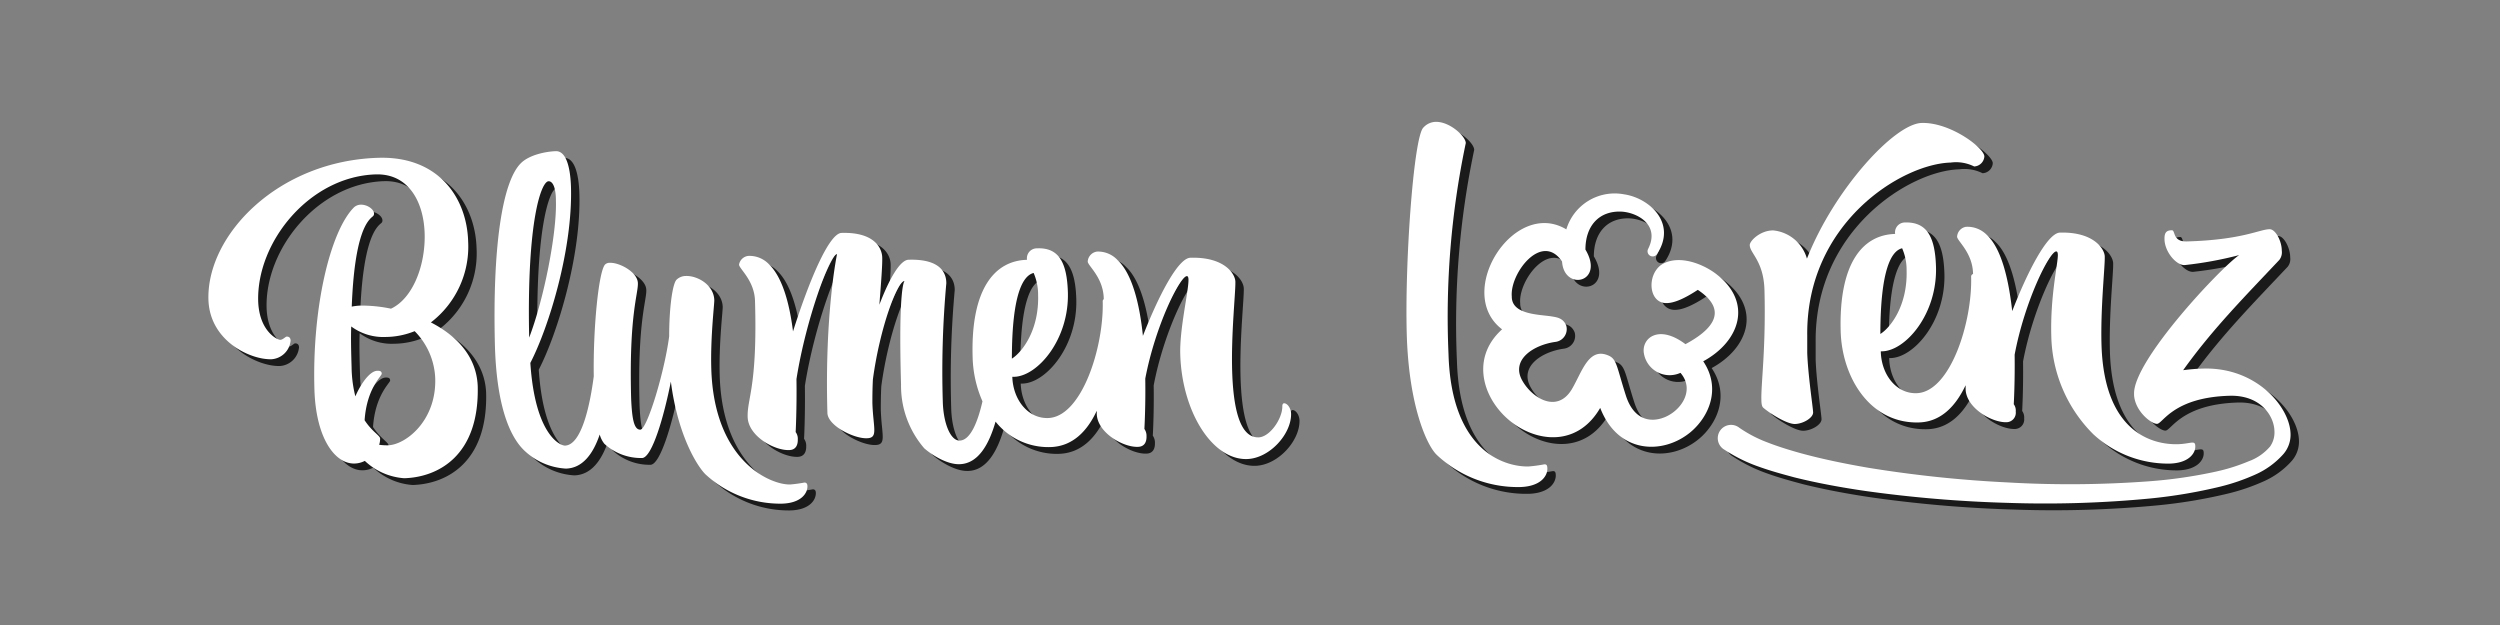
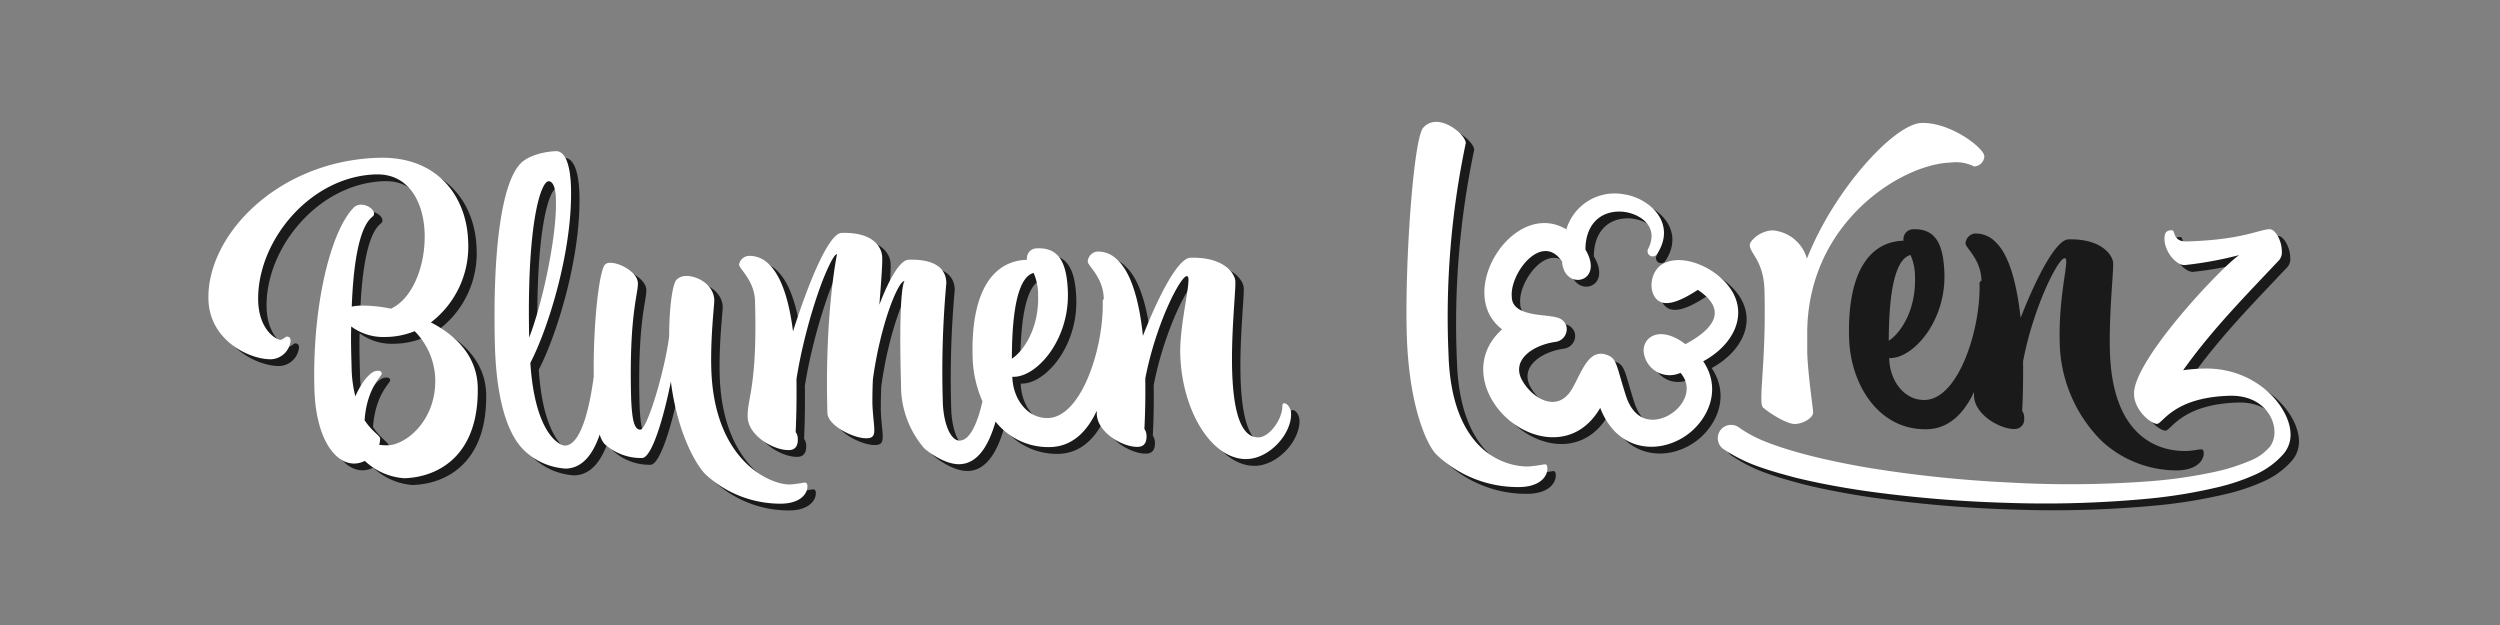
<svg xmlns="http://www.w3.org/2000/svg" xmlns:ns1="http://sodipodi.sourceforge.net/DTD/sodipodi-0.dtd" xmlns:ns2="http://www.inkscape.org/namespaces/inkscape" viewBox="0 0 340.16 85.04" version="1.1" id="svg22" ns1:docname="top.svg" ns2:version="1.1.2 (b8e25be833, 2022-02-05)">
  <rect x="0" y="0" width="340.16" height="85.04" fill="#808080" stroke="none" />
  <ns1:namedview id="namedview24" pagecolor="#ffffff" bordercolor="#666666" borderopacity="1.0" ns2:pageshadow="2" ns2:pageopacity="0.0" ns2:pagecheckerboard="0" showgrid="false" ns2:zoom="3.3405473" ns2:cx="134.40911" ns2:cy="42.508004" ns2:window-width="1920" ns2:window-height="986" ns2:window-x="-11" ns2:window-y="-11" ns2:window-maximized="1" ns2:current-layer="svg22" />
  <defs id="defs4">
    <style id="style2">.a{fill:#fff;}</style>
  </defs>
  <g id="g867" style="fill:#000000;fill-opacity:0.796" transform="translate(1.145,0.921)">
    <path class="a" d="m 58.63,43.87 a 13,13 0 0 0 5.07,-11 c -0.17,-5.94 -4,-11.63 -12.18,-11.4 -13.72,0.39 -23.41,10.54 -23.16,19.3 0.17,5.64 5.72,8.2 8.59,8.11 a 2.8,2.8 0 0 0 2.59,-2.52 c 0,-0.53 -0.38,-0.57 -0.54,-0.56 -0.16,0.01 -0.51,0.43 -0.87,0.44 -0.36,0.01 -2.85,-1.12 -3,-5.24 -0.23,-8.09 7,-17 16,-17.27 4.49,-0.13 6.53,3.78 6.65,8.06 C 57.9,36.07 56.19,40.6 53.2,42 A 19.53,19.53 0 0 0 49,41.58 7.36,7.36 0 0 0 47.86,41.72 c 0.39,-10.19 2.22,-11.76 2.89,-12.3 a 0.46,0.46 0 0 0 0.14,-0.37 c 0,-0.57 -0.92,-1.23 -1.81,-1.2 a 1.38,1.38 0 0 0 -1,0.45 c -3.14,3.27 -5.62,13.47 -5.3,24.64 0.19,6.78 2.85,10.2 5.46,10.13 a 3.23,3.23 0 0 0 1.4,-0.36 8.68,8.68 0 0 0 5.36,2.36 c 4.54,-0.13 10.25,-3 10,-12.56 -0.18,-4.12 -3,-6.91 -6.37,-8.64 z m -5.84,16.72 a 8.06,8.06 0 0 1 -1.2,-0.07 2.61,2.61 0 0 0 0.13,-0.84 c 0,-0.42 -1.07,-0.91 -2.11,-2.5 0.3,-4.39 2.34,-6 2.33,-6.33 -0.01,-0.33 -0.22,-0.41 -0.59,-0.4 -0.93,0 -2.14,1.52 -3,3.48 A 17,17 0 0 1 47.84,50 c -0.06,-2.08 -0.11,-3.91 -0.05,-5.58 a 7.32,7.32 0 0 0 4.69,1.43 10.72,10.72 0 0 0 3.94,-0.79 9.64,9.64 0 0 1 2.8,6.45 c 0.16,5.76 -4.03,9.01 -6.43,9.08 z" id="path851" style="fill:#000000;fill-opacity:0.796" />
    <path class="a" d="m 109.44,65.66 a 18.21,18.21 0 0 1 -1.92,0.26 C 104.91,66 97.14,62.82 96.78,50.14 c -0.12,-4.33 0.43,-8.78 0.41,-9.3 -0.06,-2.09 -2.29,-3.33 -3.85,-3.29 a 1.85,1.85 0 0 0 -1.29,0.51 c -0.56,0.59 -1,3.89 -1,7.7 -0.64,4.88 -3,12.67 -3.92,12.7 -0.92,0.03 -1.13,-1.69 -1.25,-4.09 -0.33,-11.63 1,-14.44 0.91,-15.9 C 86.7,37.01 84.31,35.72 83,35.76 a 0.89,0.89 0 0 0 -0.67,0.23 c -0.87,0.92 -1.64,8.63 -1.54,15.21 -0.45,3.47 -1.57,9.37 -3.92,9.43 -0.68,0 -4.07,-1.5 -4.71,-11.25 2.52,-4.87 5.77,-15.46 5.53,-23.91 -0.08,-2.72 -0.66,-4.95 -2.07,-4.9 -1.41,0.05 -3.69,0.52 -4.81,1.7 C 68.33,24.84 67,33.66 67.34,47 c 0.26,9.24 2.46,12.83 4,14.3 A 8.91,8.91 0 0 0 77,63.76 c 2.33,-0.06 3.74,-2.1 4.6,-4.64 a 3.5,3.5 0 0 0 0.63,1.26 7.38,7.38 0 0 0 5.12,1.94 c 1.36,0 3,-5.68 3.93,-10.4 0.95,7.39 3.62,11.54 4.7,12.61 a 15,15 0 0 0 10.4,4 c 2.66,-0.07 3.51,-1.45 3.48,-2.39 0,-0.34 -0.16,-0.49 -0.42,-0.48 z m -34.8,-41 c 0.63,0 1,1 1,2.64 C 75.78,31.73 74,40.72 72,45.94 71.66,30 73.65,24.69 74.64,24.66 Z" id="path853" style="fill:#000000;fill-opacity:0.796" />
    <path class="a" d="m 174.72,54.87 c -0.15,0 -0.25,0.16 -0.24,0.42 0,1.72 -1.71,4.17 -3.23,4.22 -2.66,0.07 -3.46,-4.29 -3.6,-9.09 -0.14,-5.11 0.48,-10.72 0.44,-12.07 0,-1.05 -1.45,-3.41 -6.1,-3.28 -1.72,0 -4.44,5.4 -6.48,10.63 -0.44,-4.27 -1.44,-8.42 -3.43,-10.29 a 3.62,3.62 0 0 0 -2.8,-1.18 1.46,1.46 0 0 0 -1.28,1.35 c 0,0.57 2.1,2.13 2.18,5 v 0.13 A 0.34,0.34 0 0 0 150.04,41 c 0.17,6.21 -2.85,15.75 -7.44,15.88 -2.76,0.08 -4.77,-2.53 -4.86,-5.61 v 0 H 138 c 3.18,-0.09 7.48,-5.07 7.3,-11.48 -0.12,-4.07 -1.22,-6.13 -4.2,-6 a 1.35,1.35 0 0 0 -1.36,1.56 c -4.44,0.12 -7.67,4 -7.4,13.26 a 15.88,15.88 0 0 0 1.34,6 c -0.64,2.78 -1.63,5.3 -3.11,5.34 -1.25,0 -2.21,-2.34 -2.29,-5.31 a 133.12,133.12 0 0 1 0.48,-16.1 c 0,-1.09 -0.46,-3.33 -5.11,-3.2 -1.2,0 -2.69,2.69 -4,6.12 0.23,-2.93 0.42,-5.39 0.39,-6.38 0,-1.15 -0.88,-3.52 -5.53,-3.39 -1.77,0.05 -4.55,6.92 -6.61,13.4 -0.48,-3.85 -1.46,-7.37 -3.24,-9.1 a 3.65,3.65 0 0 0 -2.85,-1.17 1.43,1.43 0 0 0 -1.25,1.18 c 0,0.57 2.09,2.13 2.17,4.95 0.34,11.69 -1.08,13.24 -1,15.8 0.08,2.56 3.58,4.54 5.61,4.49 1,0 1.23,-0.77 1.21,-1.45 a 1.52,1.52 0 0 0 -0.29,-1 c 0,0 0.17,-3.19 0.11,-7.21 1.28,-8.13 4.58,-17 5.52,-17 0,0 -1.7,8 -1.31,21.6 0.05,1.77 3.65,3.5 5.32,3.45 0.88,0 1.08,-0.39 1.06,-1.23 -0.02,-0.84 -0.21,-1.93 -0.26,-3.59 0,-0.68 0,-1.83 0.07,-3.19 0.94,-7 3.32,-13.36 4.31,-13.39 0,0 -0.87,0.5 -0.48,14.11 a 13,13 0 0 0 3.16,8.66 c 0.86,0.76 3,2.22 4.81,2.16 2.54,-0.07 4,-2.7 4.89,-5.79 a 9.16,9.16 0 0 0 7.48,3.46 c 3,-0.09 5,-2.16 6.29,-4.94 v 0.42 c 0.07,2.56 3.58,4.55 5.56,4.49 1,0 1.23,-0.76 1.21,-1.44 a 1.64,1.64 0 0 0 -0.29,-1 c 0,0 0.18,-3 0.12,-6.84 1.36,-7.19 4.72,-13.92 5.66,-13.95 0.16,0 0.22,0.21 0.22,0.52 0,1.62 -1.22,6.67 -1.12,10.11 0.22,7.77 4.33,14.39 9.08,14.26 3.08,-0.09 6.06,-3.41 6,-6.18 -0.04,-0.86 -0.58,-1.42 -0.95,-1.41 z M 140.64,37.14 a 7.42,7.42 0 0 1 0.61,3 c 0.14,4.8 -2.18,7.79 -3.57,8.66 0.01,-8.8 1.51,-11.3 2.96,-11.66 z" id="path855" style="fill:#000000;fill-opacity:0.796" />
    <path class="a" d="m 210.13,63.18 a 20.56,20.56 0 0 1 -2.14,0.29 c -2.77,0.07 -10.51,-1.57 -10.9,-15.31 a 114.67,114.67 0 0 1 2.35,-28.69 c 0,-0.91 -2.18,-2.94 -4.1,-2.89 a 2.33,2.33 0 0 0 -1.68,0.79 c -1.32,1.34 -2.53,18.34 -2.25,28.12 0.28,9.78 2.75,15.15 4.09,16.41 a 16.08,16.08 0 0 0 11.33,4.37 c 2.82,-0.08 3.74,-1.52 3.71,-2.54 -0.01,-0.45 -0.13,-0.56 -0.41,-0.55 z" id="path857" style="fill:#000000;fill-opacity:0.796" />
-     <path class="a" d="m 239.66,54.37 c 0,0.58 0.08,0.94 0.24,1.09 0.8,0.71 3.2,2.26 4.34,2.23 1.14,-0.03 2.49,-0.86 2.46,-1.59 -0.03,-0.73 -0.7,-5.1 -0.8,-8.1 0,-0.68 0,-1.8 0,-2.4 -0.14,-15.24 12.83,-23.29 19.51,-23.48 a 5.5,5.5 0 0 1 3.2,0.53 1.46,1.46 0 0 0 1.39,-1.36 c 0,-1.15 -4.62,-4.67 -8.53,-4.56 -3.71,0.1 -11.91,9.06 -15.61,18.46 a 5.31,5.31 0 0 0 -4.6,-3.84 c -1.78,0 -3.2,1.45 -3.18,2 0,1.1 1.89,2.14 2,6.11 0.21,7.85 -0.48,12.83 -0.42,14.91 z" id="path859" style="fill:#000000;fill-opacity:0.796" />
    <path class="a" d="m 267.5,30.86 a 1.45,1.45 0 0 0 -1.21,1.34 c 0,0.58 2.09,2.14 2.17,5 v 0.08 a 0.37,0.37 0 0 0 -0.26,0.34 c 0.18,6.21 -2.84,15.75 -7.43,15.88 -2.76,0.08 -4.77,-2.53 -4.86,-5.61 V 47.8 h 0.21 c 3.18,-0.09 7.48,-5.07 7.3,-11.48 -0.12,-4.07 -1.22,-6.13 -4.2,-6.05 a 1.35,1.35 0 0 0 -1.36,1.56 c -4.44,0.12 -7.67,4 -7.41,13.26 0.19,6.37 4.07,12.58 10.65,12.39 3,-0.09 5,-2.22 6.35,-5.06 0,0.18 0,0.36 0,0.54 0.08,2.56 3.58,4.55 5.56,4.49 A 1.29,1.29 0 0 0 274.27,56 1.46,1.46 0 0 0 274,55 c 0,0 0.17,-2.93 0.12,-6.74 1.36,-7.24 4.72,-14 5.65,-14.05 0.16,0 0.22,0.15 0.23,0.47 0,1.35 -1.05,5.56 -0.89,11.14 a 19.4,19.4 0 0 0 5.71,13.26 15,15 0 0 0 10.4,4 c 2.66,-0.08 3.51,-1.46 3.48,-2.35 0,-0.41 -0.12,-0.52 -0.43,-0.51 -0.31,0.01 -1,0.19 -1.92,0.22 -2.61,0.07 -10,-0.81 -10.41,-13.44 -0.15,-5.11 0.48,-10.67 0.44,-12.08 0,-1 -1.46,-3.4 -6.1,-3.27 -1.72,0.05 -4.44,5.4 -6.49,10.68 -0.48,-4.27 -1.44,-8.47 -3.43,-10.34 a 3.7,3.7 0 0 0 -2.86,-1.13 z m -8.69,2.92 a 7.32,7.32 0 0 1 0.61,3 c 0.14,4.8 -2.18,7.79 -3.57,8.66 0.01,-8.81 1.51,-11.31 2.96,-11.66 z" id="path861" style="fill:#000000;fill-opacity:0.796" />
    <path class="a" d="m 311.66,59 c -0.1,-3.63 -4.66,-9.06 -11.88,-8.85 a 24.55,24.55 0 0 0 -2.73,0.22 c 4,-5.62 8.66,-10.3 13.08,-15 a 1.68,1.68 0 0 0 0.34,-1.26 c 0,-1.29 -0.85,-2.94 -1.66,-2.92 -1.34,0 -3.69,1.45 -11.25,1.66 -2,0.06 -1.53,-1.53 -2.05,-1.52 -0.52,0.01 -1,0.13 -1,1.08 v 0.1 c 0,1.72 1.58,3.59 2.73,3.56 a 50.7,50.7 0 0 0 7.43,-1.36 c -2.4,1.6 -14.43,14.34 -14.3,18.88 v 0.2 c 0.16,2.19 2.36,3.9 3.13,3.88 0.77,-0.02 2.19,-3.6 9.85,-3.82 4.16,-0.12 6.06,2.65 6.12,4.8 a 3.33,3.33 0 0 1 -0.59,2.1 6.91,6.91 0 0 1 -2.88,2 25.76,25.76 0 0 1 -4.41,1.4 64.74,64.74 0 0 1 -9.36,1.35 146,146 0 0 1 -19.06,0.14 169,169 0 0 1 -19,-2 c -3.12,-0.54 -6.23,-1.17 -9.24,-2 -1.5,-0.42 -3,-0.88 -4.41,-1.43 a 17.61,17.61 0 0 1 -3.85,-2 v 0 0 a 1.81,1.81 0 1 0 -2,3 20.9,20.9 0 0 0 4.73,2.32 c 1.59,0.57 3.18,1 4.78,1.43 3.19,0.79 6.39,1.37 9.61,1.84 a 174.11,174.11 0 0 0 19.34,1.62 149.41,149.41 0 0 0 19.38,-0.59 69.32,69.32 0 0 0 9.64,-1.63 27.77,27.77 0 0 0 4.72,-1.63 11.17,11.17 0 0 0 3.83,-2.8 4,4 0 0 0 0.96,-2.77 z" id="path863" style="fill:#000000;fill-opacity:0.796" />
    <path class="a" d="m 231.75,49.16 c 5,-2.72 6.83,-8.06 1.68,-11.94 -1.67,-1.25 -4.7,-2.51 -7,-1.41 -2.3,1.1 -2.28,5.09 0,5.41 1.37,0.19 3.29,-0.94 4.58,-1.78 4.5,3 1.58,5.64 -1.68,7.39 -3.57,-2.69 -5.86,-0.9 -5.68,1.07 a 3.55,3.55 0 0 0 5,2.83 c 2,2.31 0.13,5.12 -2.18,6.05 -1.93,0.77 -4.2,0.35 -5.26,-3 C 220,50 220,48.91 218.93,48.41 c -2.76,-1.28 -3.65,2.16 -5.06,4.55 -2,3.34 -5.41,1.21 -6.75,-1.19 -1.58,-2.83 1.54,-4.84 4.52,-5.25 a 1.75,1.75 0 0 0 1.47,-2.21 c -0.39,-1 -1.21,-1.13 -1.94,-1.25 -1.68,-0.28 -5.5,-0.21 -5.47,-2.72 -0.28,-3.12 4.07,-8.85 6.84,-4.76 0.26,4.09 5.87,2.9 3.18,-1.62 0,-3.22 1.84,-5.25 4.8,-5.17 2.15,0.07 5.42,1.75 3.73,5.08 a 0.7,0.7 0 0 0 1.19,0.73 c 2.81,-4.24 -1.05,-7.67 -4.47,-8.16 a 6.87,6.87 0 0 0 -7.85,4.77 c -7.15,-4.29 -15.3,8.62 -8.74,13.6 -4.67,4.21 -2.34,10.32 2,13.13 3.49,2.28 8.49,2.5 11.35,-2.44 2.44,6.3 8.57,6.39 12.29,3.3 2.5,-2.09 4.21,-5.94 1.73,-9.64 z" id="path865" style="fill:#000000;fill-opacity:0.796" />
  </g>
  <g id="g849">
    <path class="a" d="M58.63,43.87a13,13,0,0,0,5.07-11c-.17-5.94-4-11.63-12.18-11.4-13.72.39-23.41,10.54-23.16,19.3.17,5.64,5.72,8.2,8.59,8.11a2.8,2.8,0,0,0,2.59-2.52c0-.53-.38-.57-.54-.56s-.51.43-.87.44-2.85-1.12-3-5.24c-.23-8.09,7-17,16-17.27,4.49-.13,6.53,3.78,6.65,8.06S56.19,40.6,53.2,42A19.53,19.53,0,0,0,49,41.58a7.36,7.36,0,0,0-1.14.14c.39-10.19,2.22-11.76,2.89-12.3a.46.46,0,0,0,.14-.37c0-.57-.92-1.23-1.81-1.2a1.38,1.38,0,0,0-1,.45c-3.14,3.27-5.62,13.47-5.3,24.64.19,6.78,2.85,10.2,5.46,10.13a3.23,3.23,0,0,0,1.4-.36A8.68,8.68,0,0,0,55,65.07c4.54-.13,10.25-3,10-12.56C64.82,48.39,62,45.6,58.63,43.87ZM52.79,60.59a8.06,8.06,0,0,1-1.2-.07,2.61,2.61,0,0,0,.13-.84c0-.42-1.07-.91-2.11-2.5.3-4.39,2.34-6,2.33-6.33s-.22-.41-.59-.4c-.93,0-2.14,1.52-3,3.48A17,17,0,0,1,47.84,50c-.06-2.08-.11-3.91-.05-5.58a7.32,7.32,0,0,0,4.69,1.43,10.72,10.72,0,0,0,3.94-.79,9.64,9.64,0,0,1,2.8,6.45C59.38,57.27,55.19,60.52,52.79,60.59Z" id="path6" />
    <path class="a" d="M109.44,65.66a18.21,18.21,0,0,1-1.92.26c-2.61.08-10.38-3.1-10.74-15.78-.12-4.33.43-8.78.41-9.3-.06-2.09-2.29-3.33-3.85-3.29a1.85,1.85,0,0,0-1.29.51c-.56.59-1,3.89-1,7.7-.64,4.88-3,12.67-3.92,12.7S86,56.77,85.88,54.37c-.33-11.63,1-14.44.91-15.9S84.31,35.72,83,35.76a.89.89,0,0,0-.67.23c-.87.92-1.64,8.63-1.54,15.21-.45,3.47-1.57,9.37-3.92,9.43-.68,0-4.07-1.5-4.71-11.25,2.52-4.87,5.77-15.46,5.53-23.91-.08-2.72-.66-4.95-2.07-4.9s-3.69.52-4.81,1.7C68.33,24.84,67,33.66,67.34,47c.26,9.24,2.46,12.83,4,14.3A8.91,8.91,0,0,0,77,63.76c2.33-.06,3.74-2.1,4.6-4.64a3.5,3.5,0,0,0,.63,1.26,7.38,7.38,0,0,0,5.12,1.94c1.36,0,3-5.68,3.93-10.4.95,7.39,3.62,11.54,4.7,12.61a15,15,0,0,0,10.4,4c2.66-.07,3.51-1.45,3.48-2.39C109.86,65.8,109.7,65.65,109.44,65.66Zm-34.8-41c.63,0,1,1,1,2.64C75.78,31.73,74,40.72,72,45.94,71.66,30,73.65,24.69,74.64,24.66Z" id="path8" />
    <path class="a" d="M174.72,54.87c-.15,0-.25.16-.24.42,0,1.72-1.71,4.17-3.23,4.22-2.66.07-3.46-4.29-3.6-9.09-.14-5.11.48-10.72.44-12.07,0-1.05-1.45-3.41-6.1-3.28-1.72,0-4.44,5.4-6.48,10.63-.44-4.27-1.44-8.42-3.43-10.29a3.62,3.62,0,0,0-2.8-1.18A1.46,1.46,0,0,0,148,35.58c0,.57,2.1,2.13,2.18,5v.13a.34.34,0,0,0-.14.29c.17,6.21-2.85,15.75-7.44,15.88-2.76.08-4.77-2.53-4.86-5.61v0H138c3.18-.09,7.48-5.07,7.3-11.48-.12-4.07-1.22-6.13-4.2-6a1.35,1.35,0,0,0-1.36,1.56c-4.44.12-7.67,4-7.4,13.26a15.88,15.88,0,0,0,1.34,6c-.64,2.78-1.63,5.3-3.11,5.34-1.25,0-2.21-2.34-2.29-5.31a133.12,133.12,0,0,1,.48-16.1c0-1.09-.46-3.33-5.11-3.2-1.2,0-2.69,2.69-4,6.12.23-2.93.42-5.39.39-6.38,0-1.15-.88-3.52-5.53-3.39-1.77.05-4.55,6.92-6.61,13.4-.48-3.85-1.46-7.37-3.24-9.1a3.65,3.65,0,0,0-2.85-1.17A1.43,1.43,0,0,0,100.56,36c0,.57,2.09,2.13,2.17,4.95.34,11.69-1.08,13.24-1,15.8s3.58,4.54,5.61,4.49c1,0,1.23-.77,1.21-1.45a1.52,1.52,0,0,0-.29-1s.17-3.19.11-7.21c1.28-8.13,4.58-17,5.52-17,0,0-1.7,8-1.31,21.6.05,1.77,3.65,3.5,5.32,3.45.88,0,1.08-.39,1.06-1.23s-.21-1.93-.26-3.59c0-.68,0-1.83.07-3.19.94-7,3.32-13.36,4.31-13.39,0,0-.87.5-.48,14.11A13,13,0,0,0,125.76,61c.86.76,3,2.22,4.81,2.16,2.54-.07,4-2.7,4.89-5.79a9.16,9.16,0,0,0,7.48,3.46c3-.09,5-2.16,6.29-4.94v.42c.07,2.56,3.58,4.55,5.56,4.49,1,0,1.23-.76,1.21-1.44a1.64,1.64,0,0,0-.29-1s.18-3,.12-6.84c1.36-7.19,4.72-13.92,5.66-13.95.16,0,.22.21.22.52,0,1.62-1.22,6.67-1.12,10.11.22,7.77,4.33,14.39,9.08,14.26,3.08-.09,6.06-3.41,6-6.18C175.63,55.42,175.09,54.86,174.72,54.87ZM140.64,37.14a7.42,7.42,0,0,1,.61,3c.14,4.8-2.18,7.79-3.57,8.66C137.69,40,139.19,37.5,140.64,37.14Z" id="path10" />
    <path class="a" d="M210.13,63.18a20.56,20.56,0,0,1-2.14.29c-2.77.07-10.51-1.57-10.9-15.31a114.67,114.67,0,0,1,2.35-28.69c0-.91-2.18-2.94-4.1-2.89a2.33,2.33,0,0,0-1.68.79c-1.32,1.34-2.53,18.34-2.25,28.12s2.75,15.15,4.09,16.41a16.08,16.08,0,0,0,11.33,4.37c2.82-.08,3.74-1.52,3.71-2.54C210.53,63.28,210.41,63.17,210.13,63.18Z" id="path12" />
    <path class="a" d="M239.66,54.37c0,.58.08.94.24,1.09.8.71,3.2,2.26,4.34,2.23s2.49-.86,2.46-1.59S246,51,245.9,48c0-.68,0-1.8,0-2.4-.14-15.24,12.83-23.29,19.51-23.48a5.5,5.5,0,0,1,3.2.53A1.46,1.46,0,0,0,270,21.29c0-1.15-4.62-4.67-8.53-4.56-3.71.1-11.91,9.06-15.61,18.46a5.31,5.31,0,0,0-4.6-3.84c-1.78,0-3.2,1.45-3.18,2,0,1.1,1.89,2.14,2,6.11C240.29,47.31,239.6,52.29,239.66,54.37Z" id="path14" />
-     <path class="a" d="M267.5,30.86a1.45,1.45,0,0,0-1.21,1.34c0,.58,2.09,2.14,2.17,5v.08a.37.37,0,0,0-.26.34c.18,6.21-2.84,15.75-7.43,15.88-2.76.08-4.77-2.53-4.86-5.61V47.8h.21c3.18-.09,7.48-5.07,7.3-11.48-.12-4.07-1.22-6.13-4.2-6.05a1.35,1.35,0,0,0-1.36,1.56c-4.44.12-7.67,4-7.41,13.26.19,6.37,4.07,12.58,10.65,12.39,3-.09,5-2.22,6.35-5.06,0,.18,0,.36,0,.54.08,2.56,3.58,4.55,5.56,4.49A1.29,1.29,0,0,0,274.27,56,1.46,1.46,0,0,0,274,55s.17-2.93.12-6.74c1.36-7.24,4.72-14,5.65-14.05.16,0,.22.15.23.47,0,1.35-1.05,5.56-.89,11.14a19.4,19.4,0,0,0,5.71,13.26,15,15,0,0,0,10.4,4c2.66-.08,3.51-1.46,3.48-2.35,0-.41-.12-.52-.43-.51s-1,.19-1.92.22c-2.61.07-10-.81-10.41-13.44-.15-5.11.48-10.67.44-12.08,0-1-1.46-3.4-6.1-3.27-1.72.05-4.44,5.4-6.49,10.68-.48-4.27-1.44-8.47-3.43-10.34A3.7,3.7,0,0,0,267.5,30.86Zm-8.69,2.92a7.32,7.32,0,0,1,.61,3c.14,4.8-2.18,7.79-3.57,8.66C255.86,36.63,257.36,34.13,258.81,33.78Z" id="path16" />
    <path class="a" d="M311.66,59c-.1-3.63-4.66-9.06-11.88-8.85a24.55,24.55,0,0,0-2.73.22c4-5.62,8.66-10.3,13.08-15a1.68,1.68,0,0,0,.34-1.26c0-1.29-.85-2.94-1.66-2.92-1.34,0-3.69,1.45-11.25,1.66-2,.06-1.53-1.53-2.05-1.52s-1,.13-1,1.08v.1c0,1.72,1.58,3.59,2.73,3.56a50.7,50.7,0,0,0,7.43-1.36c-2.4,1.6-14.43,14.34-14.3,18.88v.2c.16,2.19,2.36,3.9,3.13,3.88s2.19-3.6,9.85-3.82c4.16-.12,6.06,2.65,6.12,4.8a3.33,3.33,0,0,1-.59,2.1,6.91,6.91,0,0,1-2.88,2,25.76,25.76,0,0,1-4.41,1.4,64.74,64.74,0,0,1-9.36,1.35,146,146,0,0,1-19.06.14,169,169,0,0,1-19-2c-3.12-.54-6.23-1.17-9.24-2-1.5-.42-3-.88-4.41-1.43a17.61,17.61,0,0,1-3.85-2l0,0,0,0a1.81,1.81,0,1,0-2,3,20.9,20.9,0,0,0,4.73,2.32c1.59.57,3.18,1,4.78,1.43,3.19.79,6.39,1.37,9.61,1.84a174.11,174.11,0,0,0,19.34,1.62,149.41,149.41,0,0,0,19.38-.59,69.32,69.32,0,0,0,9.64-1.63,27.77,27.77,0,0,0,4.72-1.63,11.17,11.17,0,0,0,3.83-2.8A4,4,0,0,0,311.66,59Z" id="path18" />
    <path class="a" d="M231.75,49.16c5-2.72,6.83-8.06,1.68-11.94-1.67-1.25-4.7-2.51-7-1.41s-2.28,5.09,0,5.41c1.37.19,3.29-.94,4.58-1.78,4.5,3,1.58,5.64-1.68,7.39-3.57-2.69-5.86-.9-5.68,1.07a3.55,3.55,0,0,0,5,2.83c2,2.31.13,5.12-2.18,6.05-1.93.77-4.2.35-5.26-3C220,50,220,48.91,218.93,48.41c-2.76-1.28-3.65,2.16-5.06,4.55-2,3.34-5.41,1.21-6.75-1.19-1.58-2.83,1.54-4.84,4.52-5.25a1.75,1.75,0,0,0,1.47-2.21c-.39-1-1.21-1.13-1.94-1.25-1.68-.28-5.5-.21-5.47-2.72-.28-3.12,4.07-8.85,6.84-4.76.26,4.09,5.87,2.9,3.18-1.62,0-3.22,1.84-5.25,4.8-5.17,2.15.07,5.42,1.75,3.73,5.08a.7.7,0,0,0,1.19.73c2.81-4.24-1.05-7.67-4.47-8.16a6.87,6.87,0,0,0-7.85,4.77c-7.15-4.29-15.3,8.62-8.74,13.6-4.67,4.21-2.34,10.32,2,13.13,3.49,2.28,8.49,2.5,11.35-2.44,2.44,6.3,8.57,6.39,12.29,3.3C232.52,56.71,234.23,52.86,231.75,49.16Z" id="path20" />
  </g>
</svg>